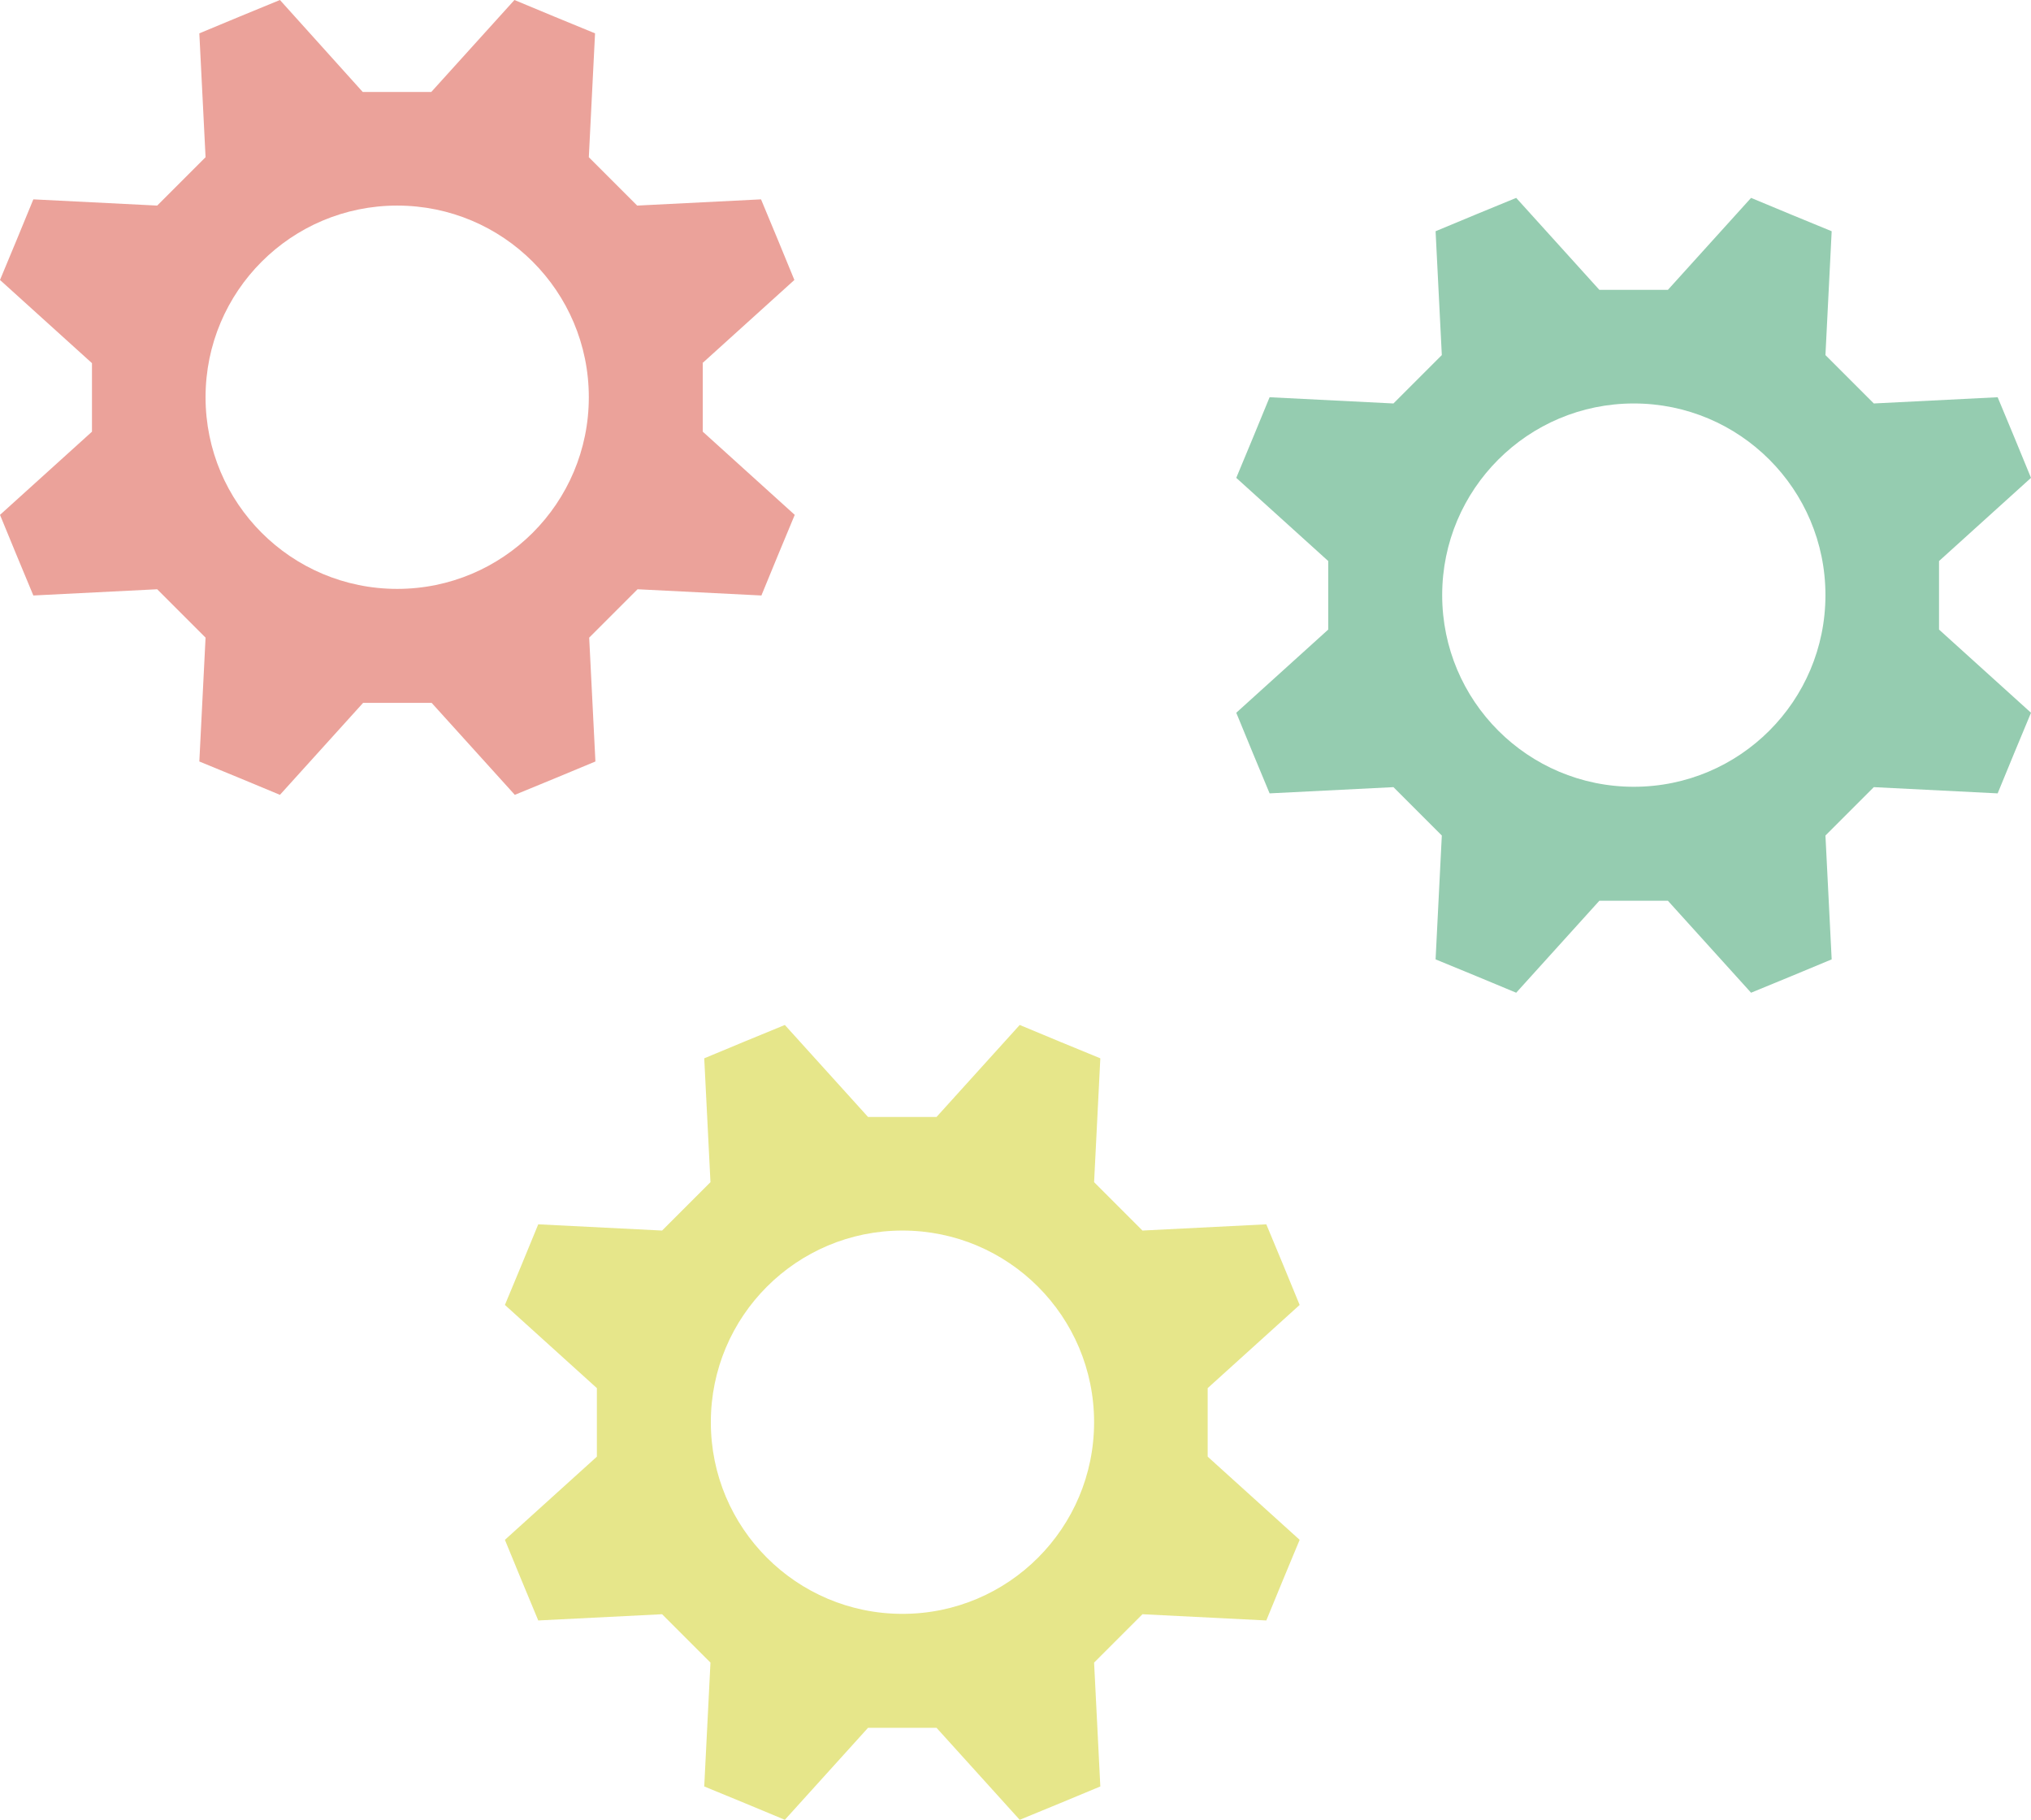
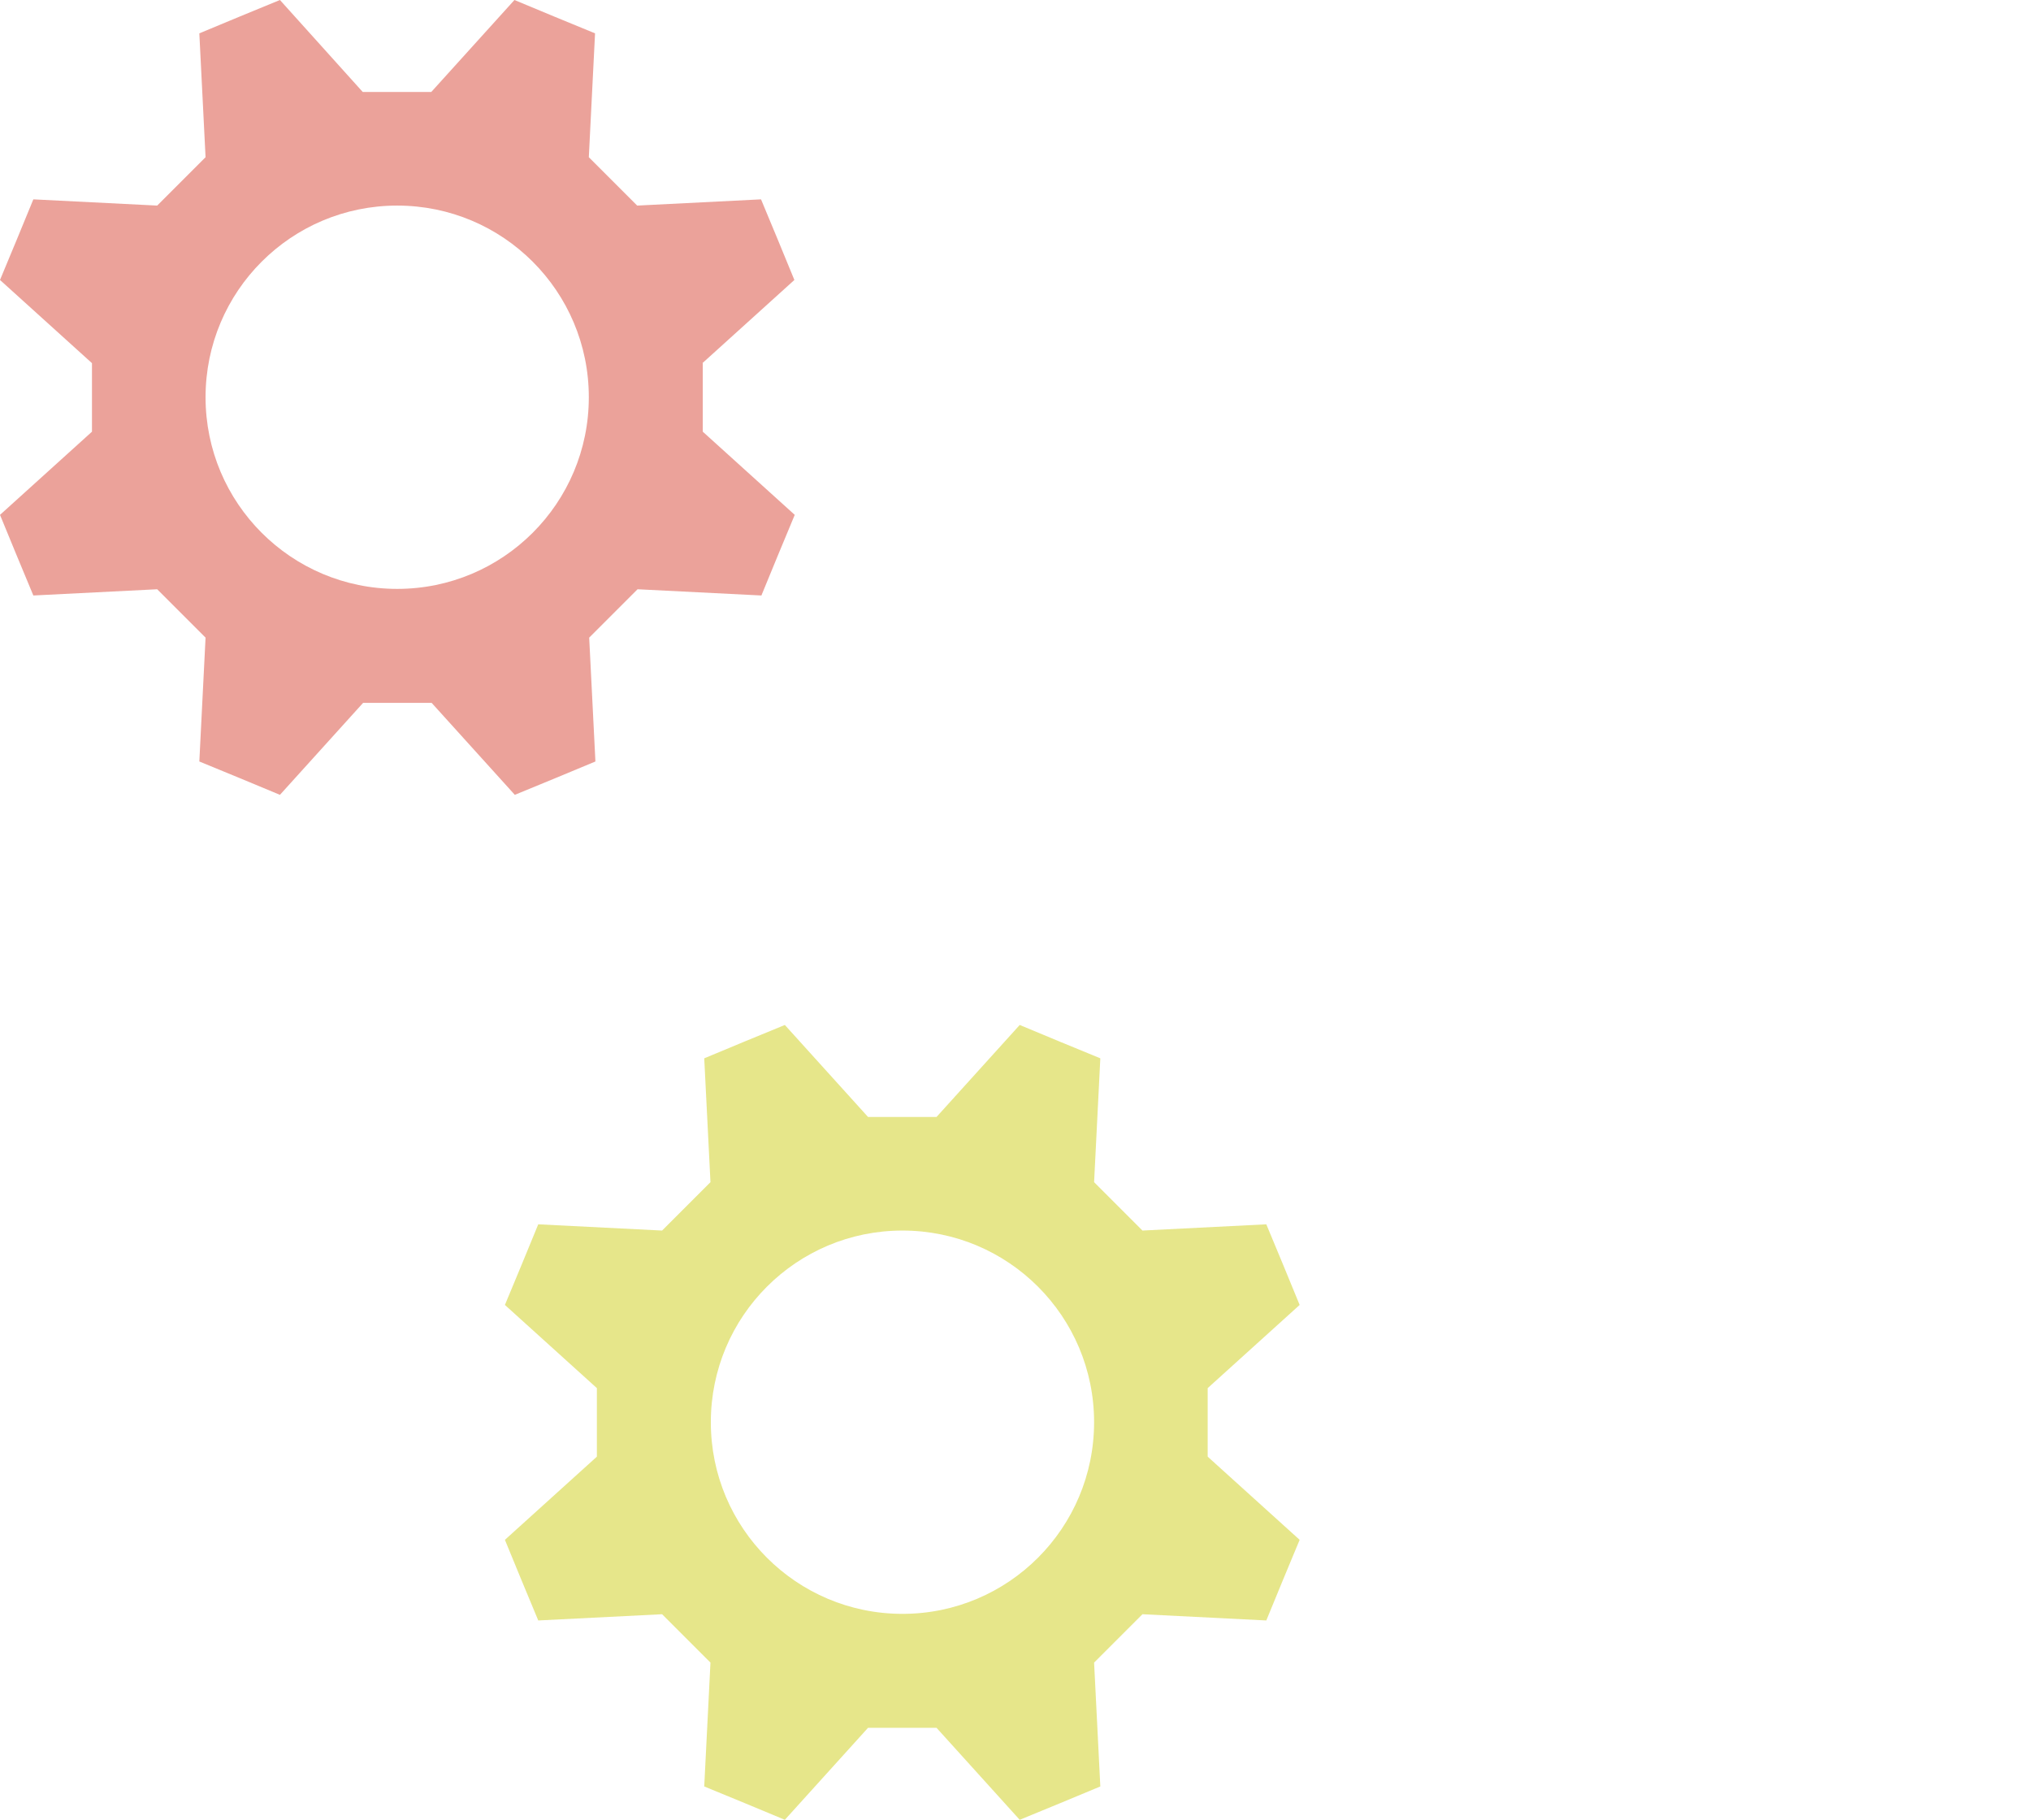
<svg xmlns="http://www.w3.org/2000/svg" viewBox="0 0 55.43 49.66">
-   <path d="m52.92 15.31 2.51-2.27q-.45-1.1-.91-2.2l-3.38.17-1.32-1.32.17-3.38q-1.1-.45-2.2-.91l-2.27 2.51h-1.87l-2.27-2.51q-1.1.45-2.2.91l.17 3.38-1.32 1.32-3.38-.17q-.45 1.1-.91 2.2l2.51 2.27v1.87l-2.51 2.27q.45 1.1.91 2.2l3.38-.17c.53.53.8.8 1.32 1.32l-.17 3.38q1.1.45 2.2.91l2.27-2.51h1.87l2.27 2.51q1.1-.45 2.2-.91l-.17-3.38c.53-.53.8-.8 1.32-1.32l3.38.17q.45-1.1.91-2.2l-2.51-2.27zm-8.33 6.16c-2.89 0-5.23-2.34-5.23-5.23s2.34-5.23 5.23-5.23 5.23 2.34 5.23 5.23-2.34 5.23-5.23 5.23z" fill="#95ccb0" />
  <path d="m19.17 9.91 2.51-2.27q-.45-1.1-.91-2.2l-3.38.17c-.53-.53-.8-.8-1.32-1.32l.17-3.38q-1.1-.45-2.2-.91l-2.27 2.51h-1.87l-2.26-2.51q-1.1.45-2.2.91l.17 3.38c-.53.53-.8.8-1.32 1.32l-3.38-.17q-.45 1.1-.91 2.2l2.51 2.27v1.87l-2.51 2.27q.45 1.1.91 2.2l3.38-.17 1.32 1.32-.17 3.38q1.1.45 2.2.91l2.27-2.51h1.87l2.27 2.51q1.1-.45 2.2-.91l-.17-3.38 1.32-1.32 3.38.17q.45-1.1.91-2.2l-2.51-2.27v-1.87zm-8.33 6.16c-2.89 0-5.23-2.34-5.23-5.23s2.34-5.23 5.23-5.23 5.23 2.34 5.23 5.23-2.34 5.23-5.23 5.23z" fill="#eba29a" />
  <path d="m32.96 37.88 2.51-2.27q-.45-1.1-.91-2.2l-3.38.17c-.53-.53-.8-.8-1.32-1.32l.17-3.38q-1.1-.45-2.2-.91l-2.27 2.51h-1.87l-2.27-2.51q-1.1.45-2.2.91l.17 3.38c-.53.53-.8.8-1.32 1.32l-3.38-.17q-.45 1.1-.91 2.2l2.51 2.27v1.87l-2.51 2.27q.45 1.1.91 2.2l3.38-.17c.53.53.8.8 1.32 1.32l-.17 3.38q1.1.45 2.2.91l2.27-2.51h1.87l2.27 2.51q1.1-.45 2.2-.91l-.17-3.38c.53-.53.8-.8 1.32-1.32l3.38.17q.45-1.1.91-2.2l-2.51-2.27zm-8.33 6.16c-2.89 0-5.23-2.34-5.23-5.23s2.34-5.23 5.23-5.23 5.23 2.34 5.23 5.23-2.34 5.23-5.23 5.23z" fill="#e6e68a" />
</svg>